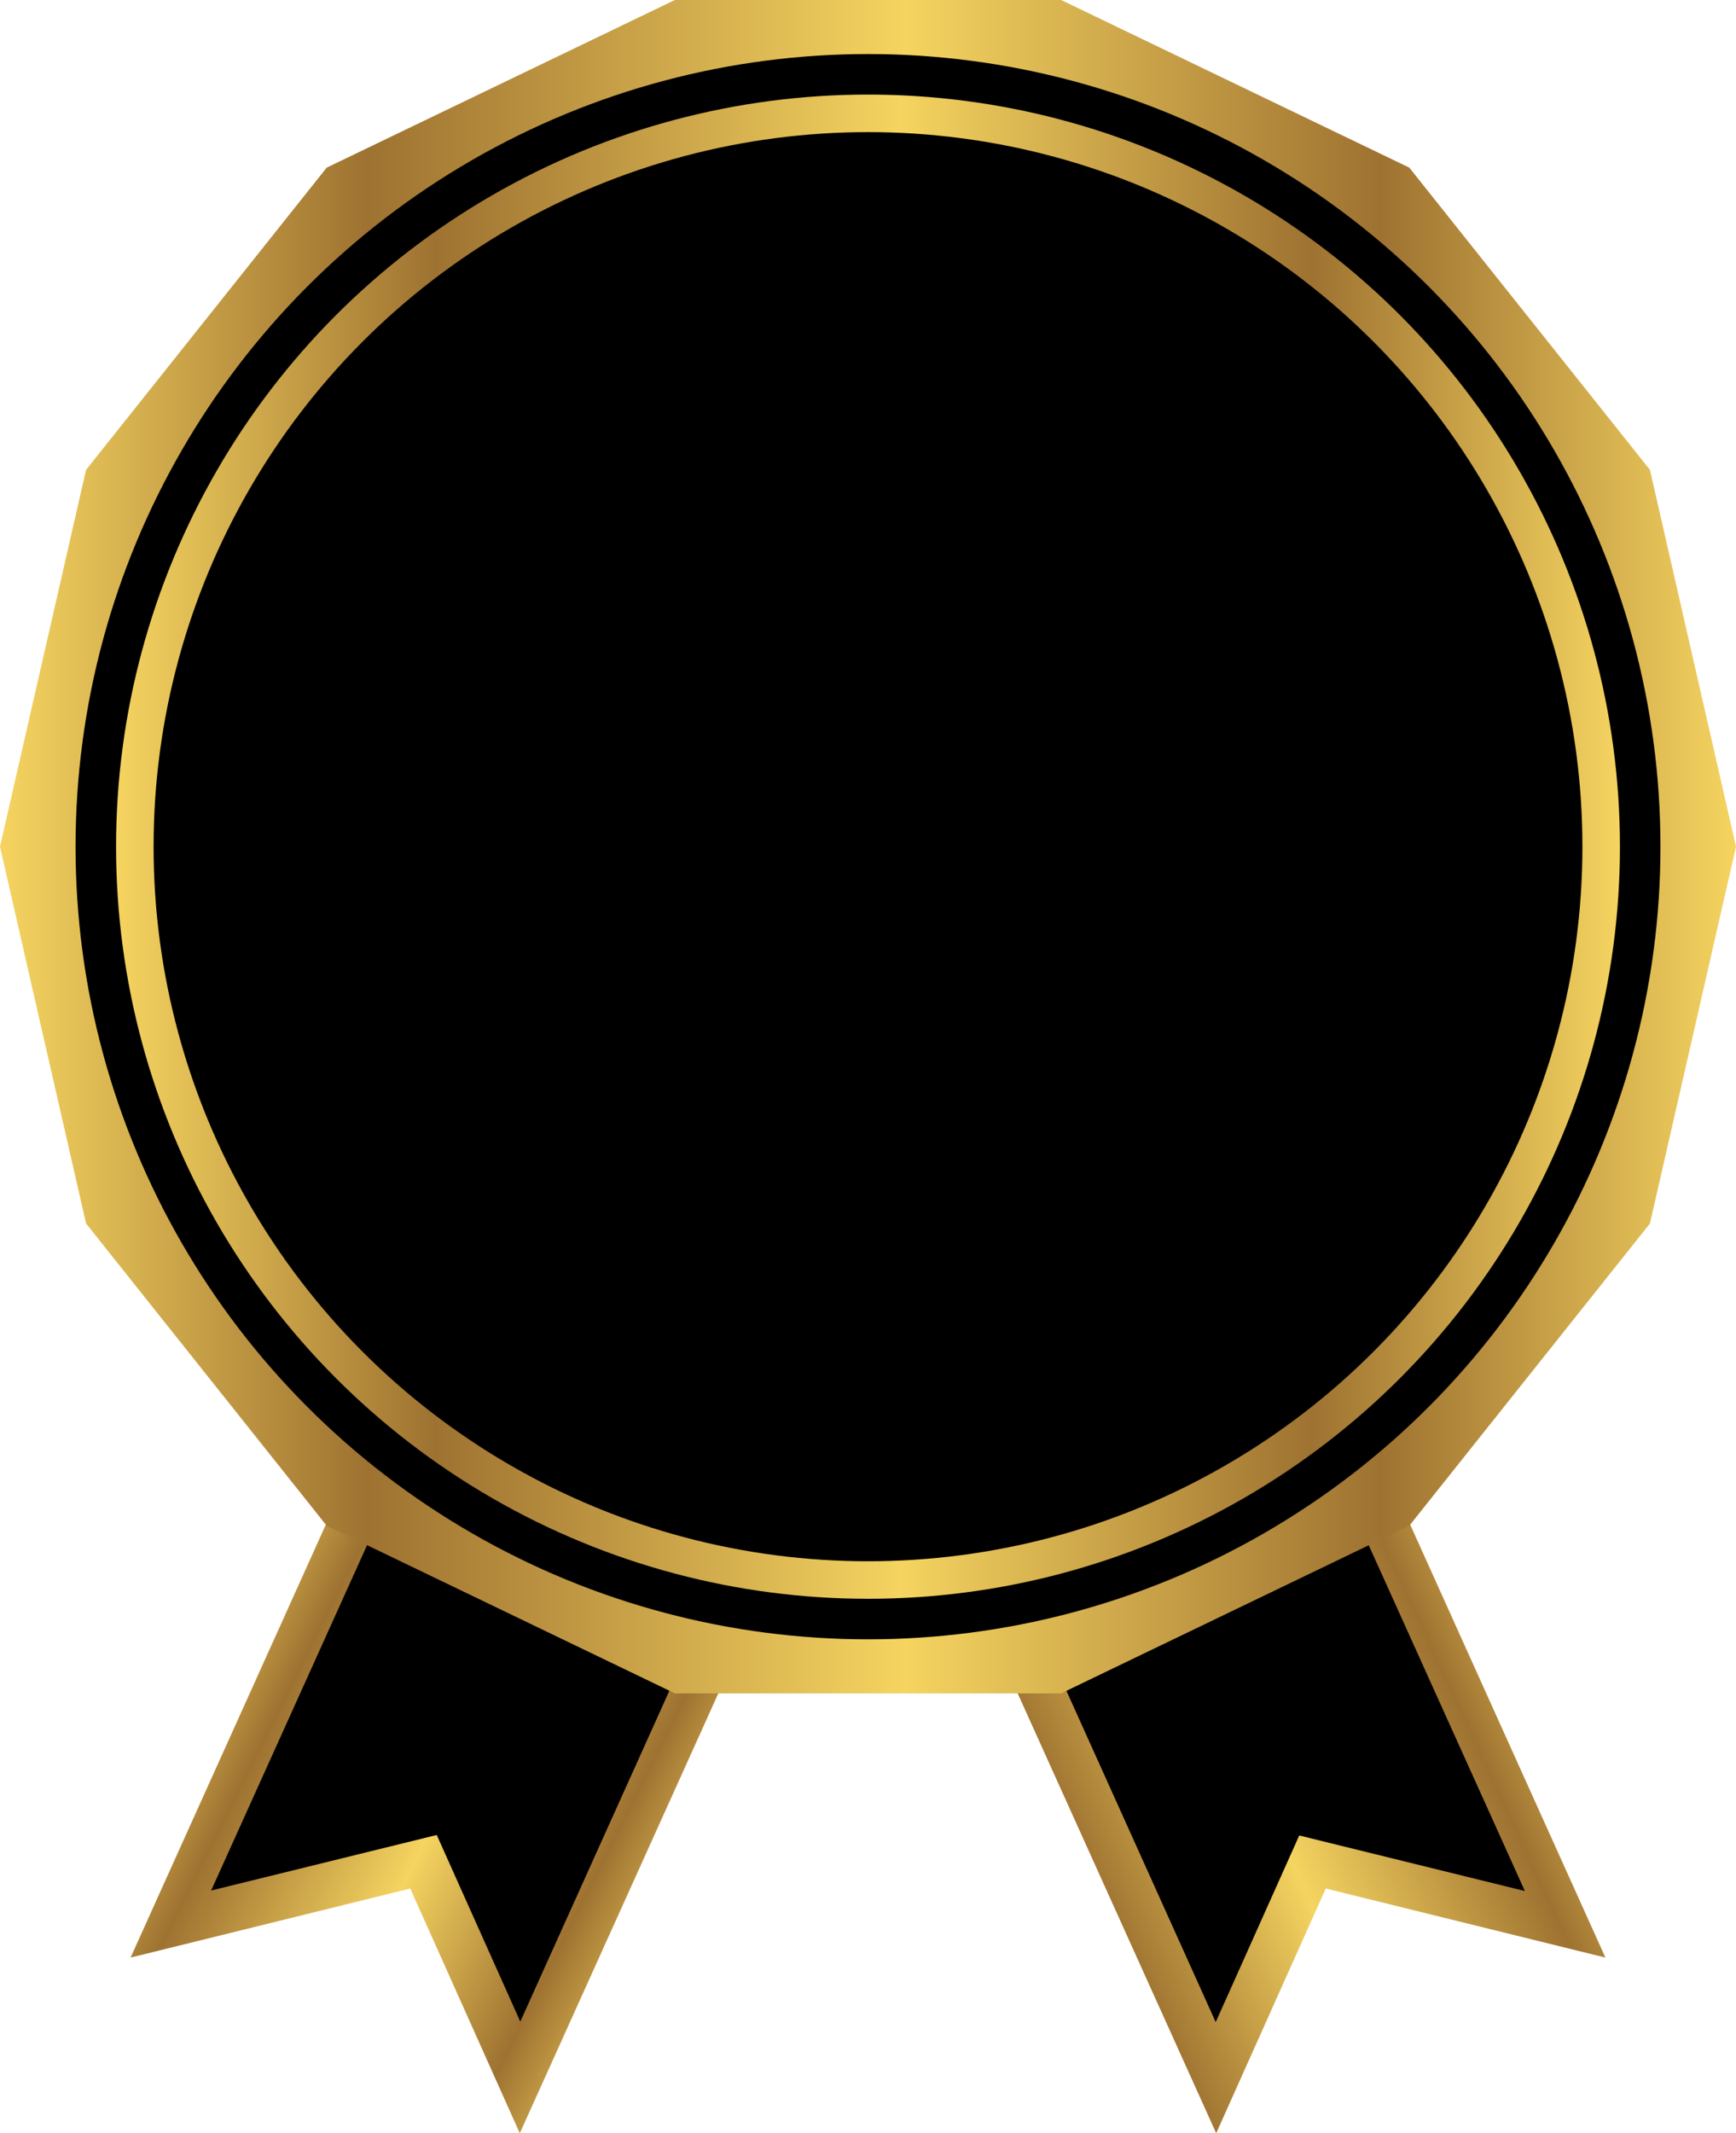
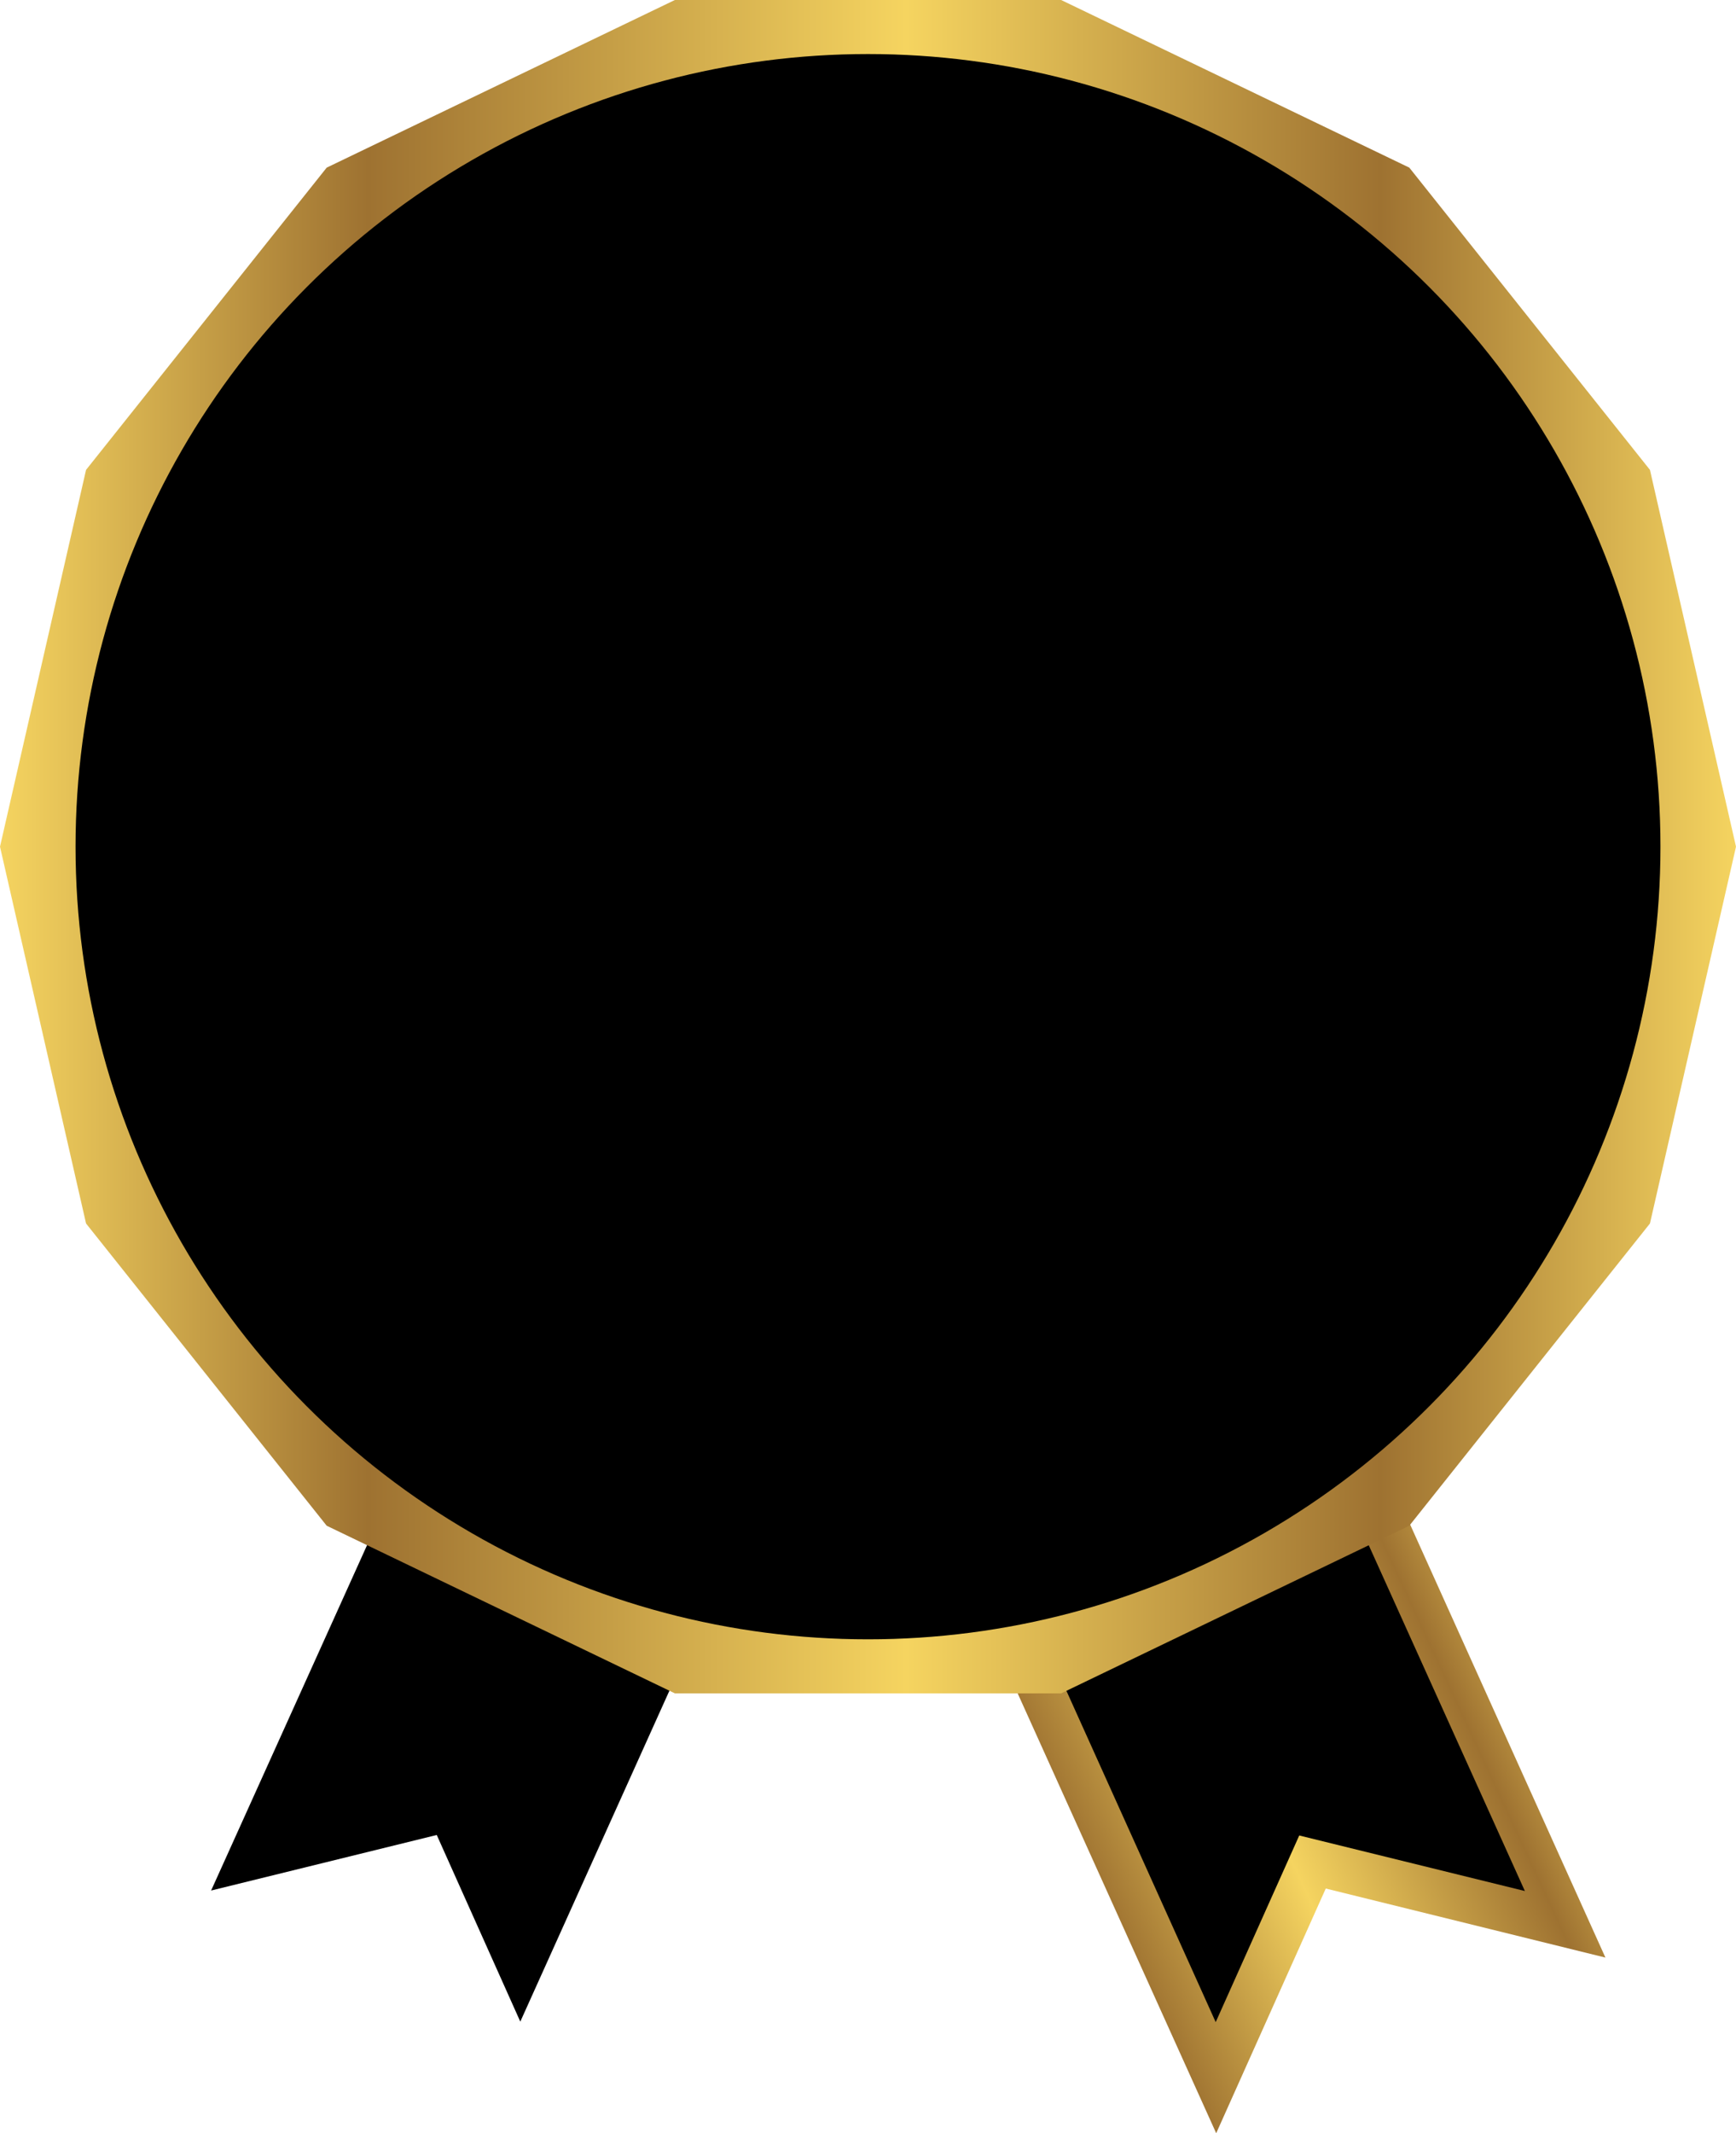
<svg xmlns="http://www.w3.org/2000/svg" xmlns:xlink="http://www.w3.org/1999/xlink" height="426.3" preserveAspectRatio="xMidYMid meet" version="1.0" viewBox="82.5 42.8 347.0 426.3" width="347.0" zoomAndPan="magnify">
  <g>
    <g>
      <linearGradient gradientUnits="userSpaceOnUse" id="a" x1="116.657" x2="226.328" xlink:actuate="onLoad" xlink:show="other" xlink:type="simple" y1="369.22" y2="424.056">
        <stop offset="0" stop-color="#f5d460" />
        <stop offset=".212" stop-color="#9e7231" />
        <stop offset=".522" stop-color="#f5d460" />
        <stop offset=".795" stop-color="#9e7231" />
        <stop offset="1" stop-color="#f5d460" />
      </linearGradient>
-       <path d="M235.7,359.9l-49.3,109.2l-21.9-48.9l-55.9,13.8l50.7-112.4C179.6,341.8,206.1,355.6,235.7,359.9z" fill="url(#a)" />
+       <path d="M235.7,359.9l-21.9-48.9l-55.9,13.8l50.7-112.4C179.6,341.8,206.1,355.6,235.7,359.9z" fill="url(#a)" />
      <g id="change1_1">
        <path d="M169.8,409.5l-45.1,11.1l37.8-83.7c17.5,14.6,38,24.7,60.1,29.8l-36.1,80.1L169.8,409.5z" fill="inherit" />
      </g>
      <linearGradient gradientUnits="userSpaceOnUse" id="b" x1="399.335" x2="272.763" xlink:actuate="onLoad" xlink:show="other" xlink:type="simple" y1="368.029" y2="426.534">
        <stop offset="0" stop-color="#f5d460" />
        <stop offset=".212" stop-color="#9e7231" />
        <stop offset=".522" stop-color="#f5d460" />
        <stop offset=".795" stop-color="#9e7231" />
        <stop offset="1" stop-color="#f5d460" />
      </linearGradient>
      <path d="M276.3,359.9l49.3,109.2l21.9-48.9l55.9,13.8l-50.7-112.4C332.4,341.8,305.9,355.6,276.3,359.9z" fill="url(#b)" />
      <g id="change1_2">
        <path d="M289.4,366.8c22.1-5.1,42.6-15.3,60.1-29.8l37.8,83.7l-45.1-11.1l-16.7,37.3L289.4,366.8z" fill="inherit" />
      </g>
    </g>
    <linearGradient gradientUnits="userSpaceOnUse" id="c" x1="82.473" x2="429.527" xlink:actuate="onLoad" xlink:show="other" xlink:type="simple" y1="212.002" y2="212.002">
      <stop offset="0" stop-color="#f5d460" />
      <stop offset=".212" stop-color="#9e7231" />
      <stop offset=".522" stop-color="#f5d460" />
      <stop offset=".795" stop-color="#9e7231" />
      <stop offset="1" stop-color="#f5d460" />
    </linearGradient>
    <path d="M294.6 42.8L217.4 42.8 147.8 76.3 99.7 136.7 82.5 212 99.7 287.3 147.8 347.7 217.4 381.2 294.6 381.2 364.2 347.7 412.3 287.3 429.5 212 412.3 136.7 364.2 76.3z" fill="url(#c)" />
    <g id="change1_3">
      <circle cx="256" cy="212" fill="inherit" r="158.4" />
    </g>
    <linearGradient gradientUnits="userSpaceOnUse" id="d" x1="105.685" x2="406.315" xlink:actuate="onLoad" xlink:show="other" xlink:type="simple" y1="212.002" y2="212.002">
      <stop offset="0" stop-color="#f5d460" />
      <stop offset=".212" stop-color="#9e7231" />
      <stop offset=".522" stop-color="#f5d460" />
      <stop offset=".795" stop-color="#9e7231" />
      <stop offset="1" stop-color="#f5d460" />
    </linearGradient>
-     <circle cx="256" cy="212" fill="url(#d)" r="150.3" />
    <g id="change1_4">
      <circle cx="256" cy="212" fill="inherit" r="142.8" />
    </g>
  </g>
</svg>